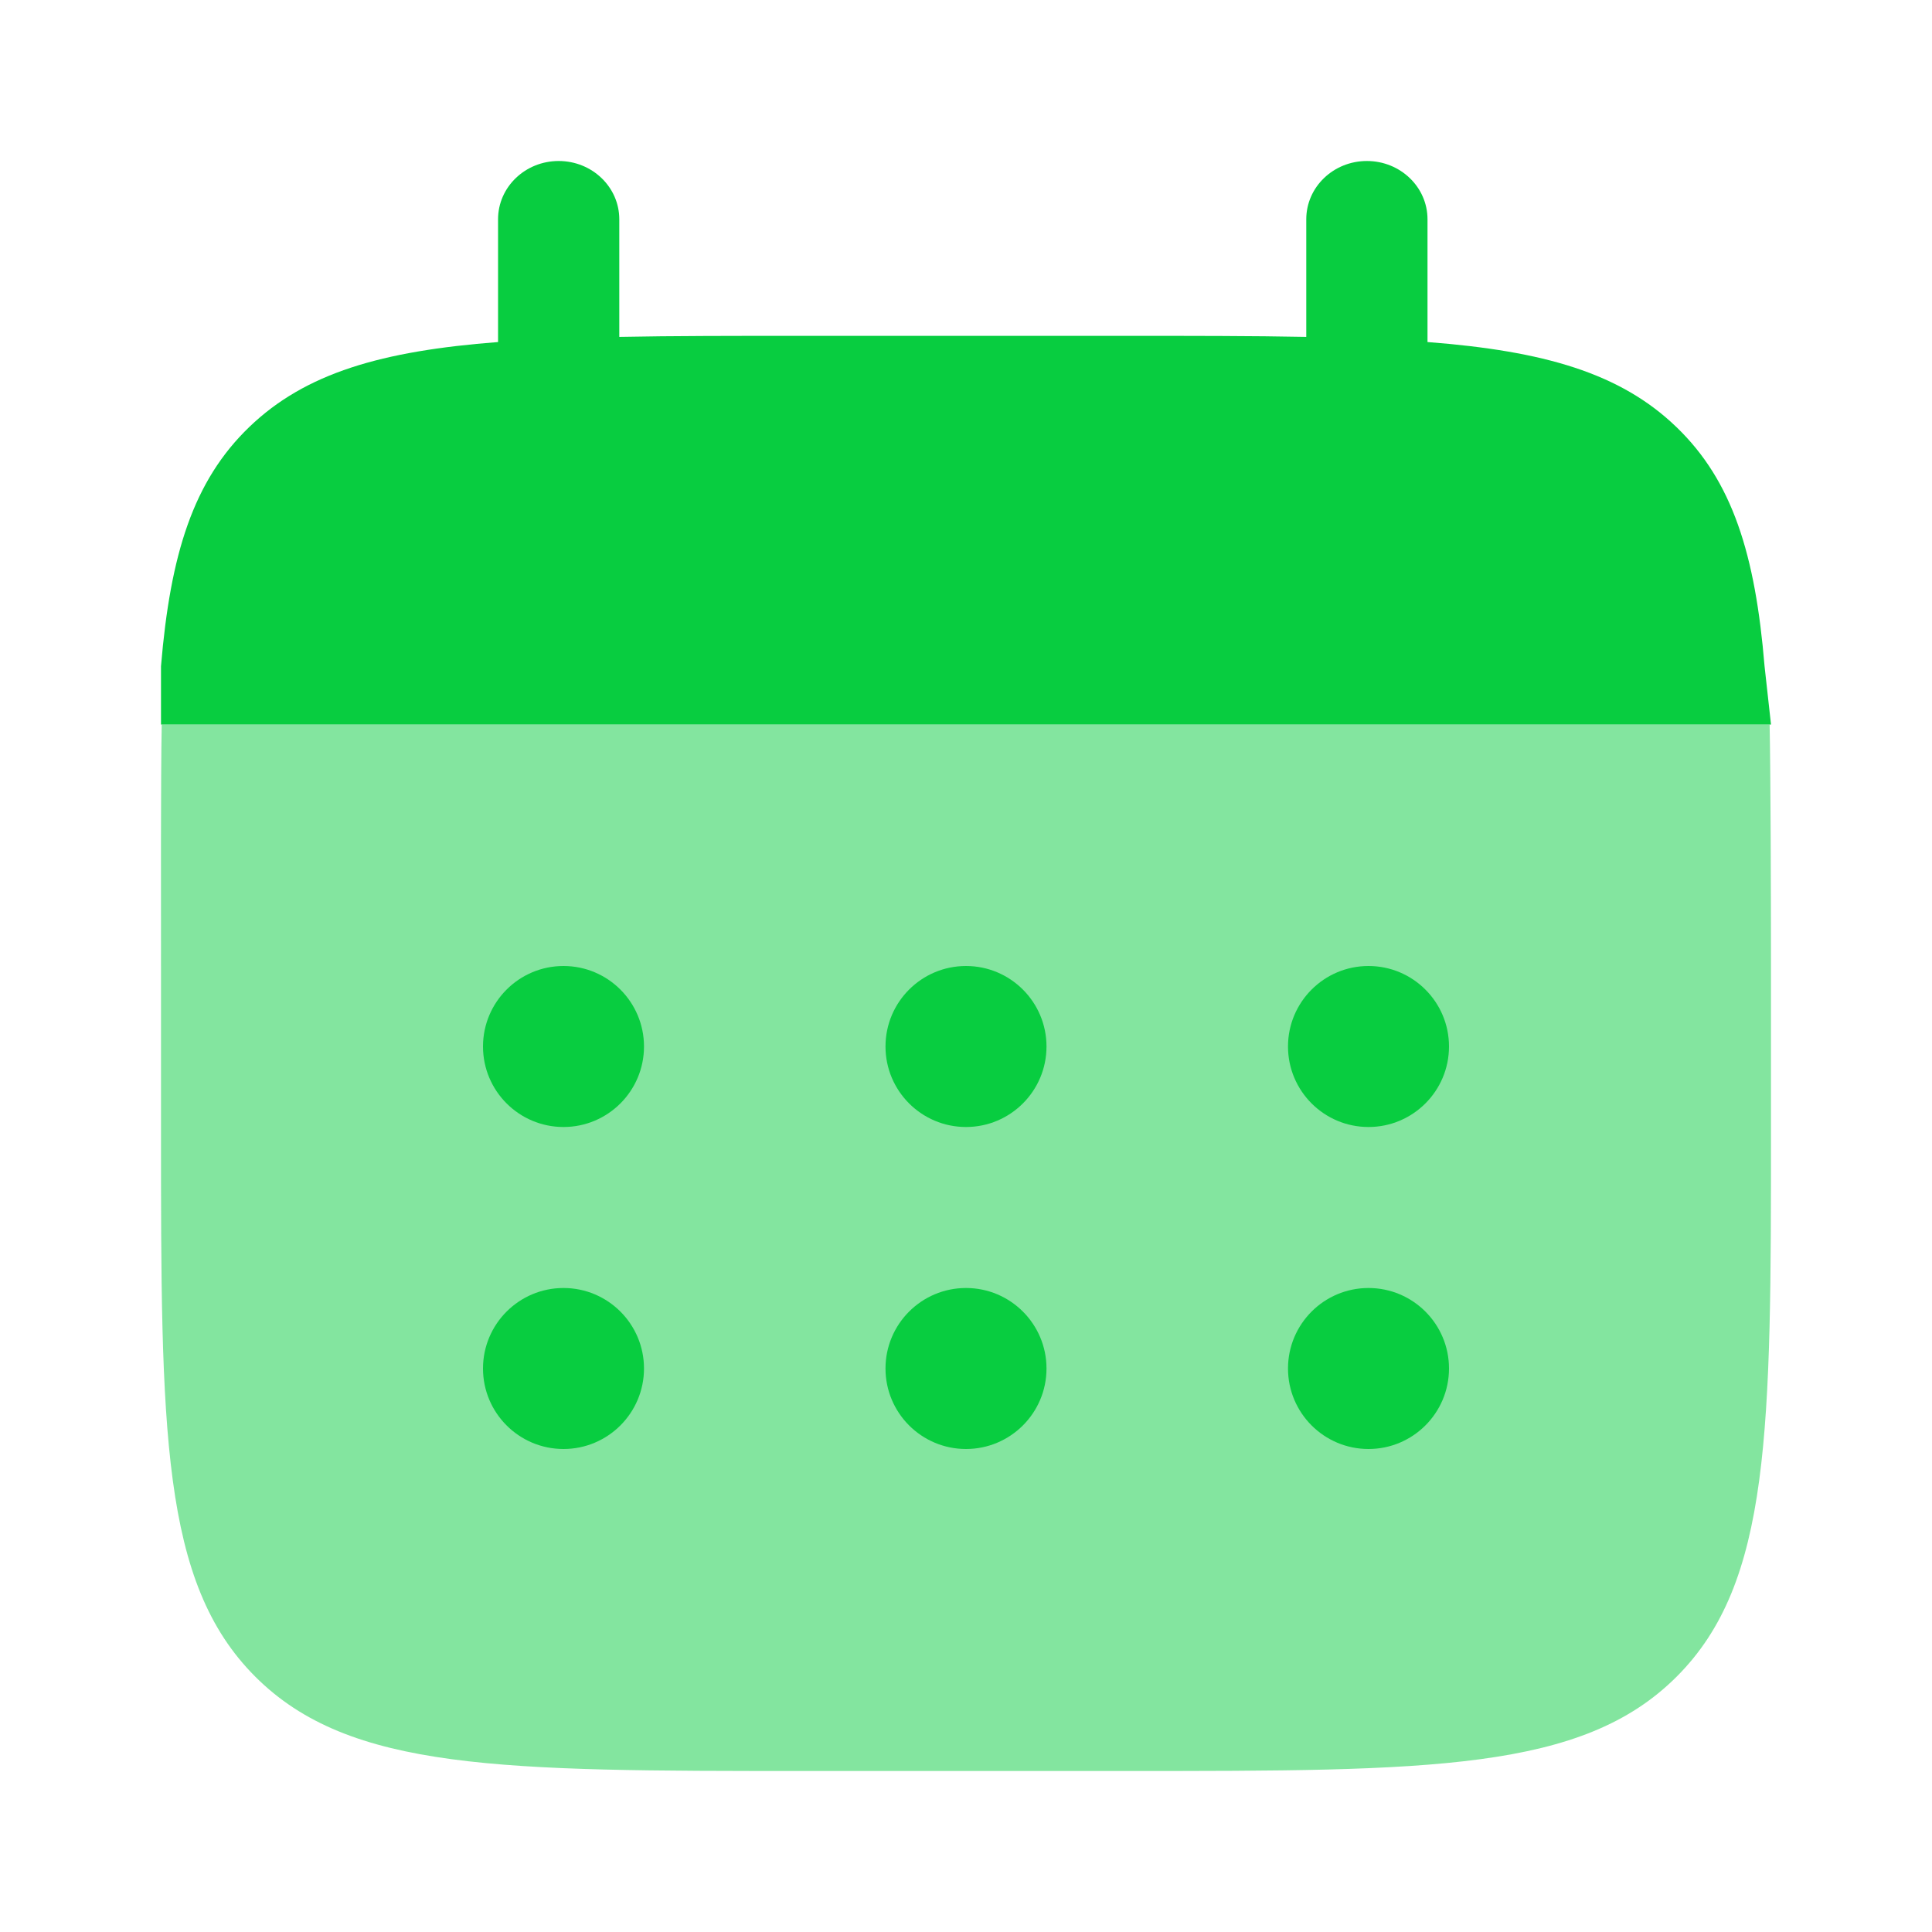
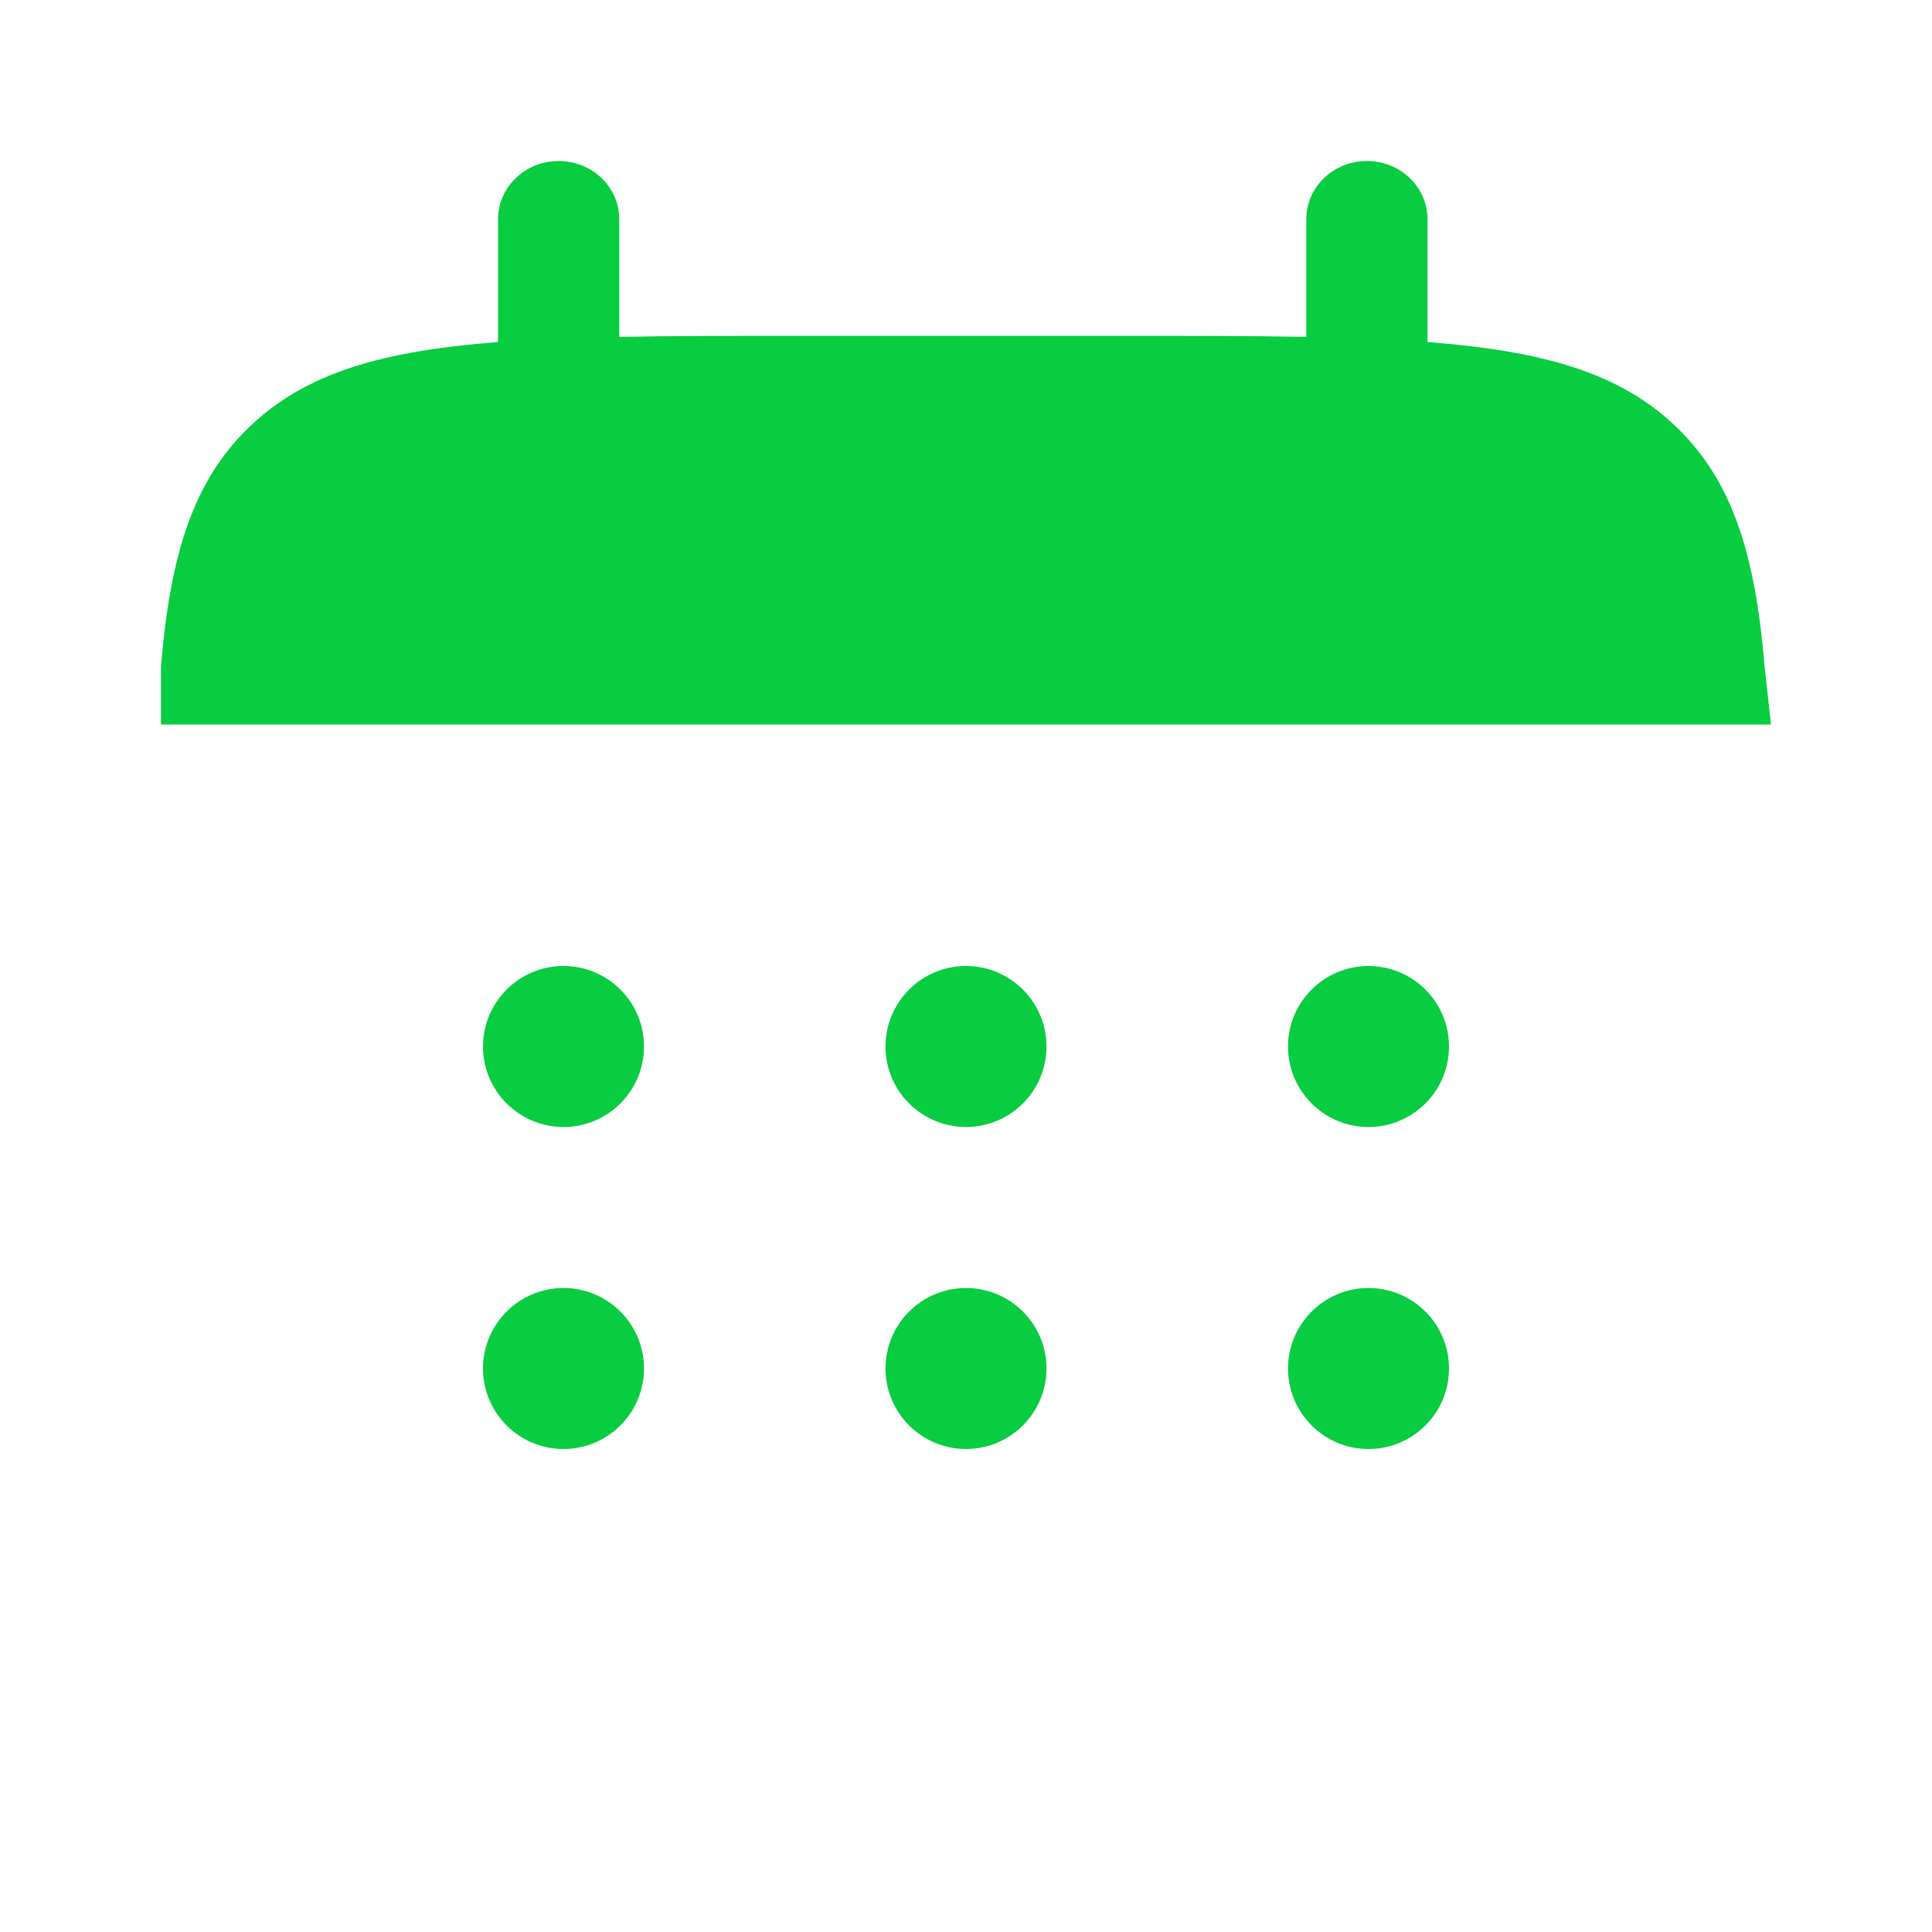
<svg xmlns="http://www.w3.org/2000/svg" id="SvgjsSvg1001" width="288" height="288">
  <defs id="SvgjsDefs1002" />
  <g id="SvgjsG1008">
    <svg fill="none" viewBox="0 0 24 24" width="288" height="288">
      <path fill="#08cd40" d="M6.94 2C7.356 2 7.693 2.324 7.693 2.724V4.185C8.361 4.172 9.11 4.172 9.952 4.172H13.968C14.81 4.172 15.559 4.172 16.227 4.185V2.724C16.227 2.324 16.564 2 16.98 2C17.396 2 17.733 2.324 17.733 2.724V4.249C19.178 4.36 20.127 4.633 20.824 5.304C21.521 5.974 21.805 6.886 21.92 8.276L22 9H2.925H2V8.276C2.116 6.886 2.4 5.974 3.097 5.304C3.794 4.633 4.742 4.36 6.187 4.249V2.724C6.187 2.324 6.524 2 6.94 2Z" class="color1C274C svgShape" />
-       <path fill="#08cd40" d="M22 14V12C22 11.161 21.996 9.665 21.983 9H2.009C1.996 9.665 2 11.161 2 12V14C2 17.771 2 19.657 3.171 20.828C4.343 22 6.228 22 10 22H13.999C17.771 22 19.656 22 20.828 20.828C22 19.657 22 17.771 22 14Z" opacity=".5" class="color1C274C svgShape" />
      <path fill="#08cd40" d="M18 17C18 17.552 17.552 18 17 18 16.448 18 16 17.552 16 17 16 16.448 16.448 16 17 16 17.552 16 18 16.448 18 17zM18 13C18 13.552 17.552 14 17 14 16.448 14 16 13.552 16 13 16 12.448 16.448 12 17 12 17.552 12 18 12.448 18 13zM13 17C13 17.552 12.552 18 12 18 11.448 18 11 17.552 11 17 11 16.448 11.448 16 12 16 12.552 16 13 16.448 13 17zM13 13C13 13.552 12.552 14 12 14 11.448 14 11 13.552 11 13 11 12.448 11.448 12 12 12 12.552 12 13 12.448 13 13zM8 17C8 17.552 7.552 18 7 18 6.448 18 6 17.552 6 17 6 16.448 6.448 16 7 16 7.552 16 8 16.448 8 17zM8 13C8 13.552 7.552 14 7 14 6.448 14 6 13.552 6 13 6 12.448 6.448 12 7 12 7.552 12 8 12.448 8 13z" class="color1C274C svgShape" />
    </svg>
  </g>
</svg>